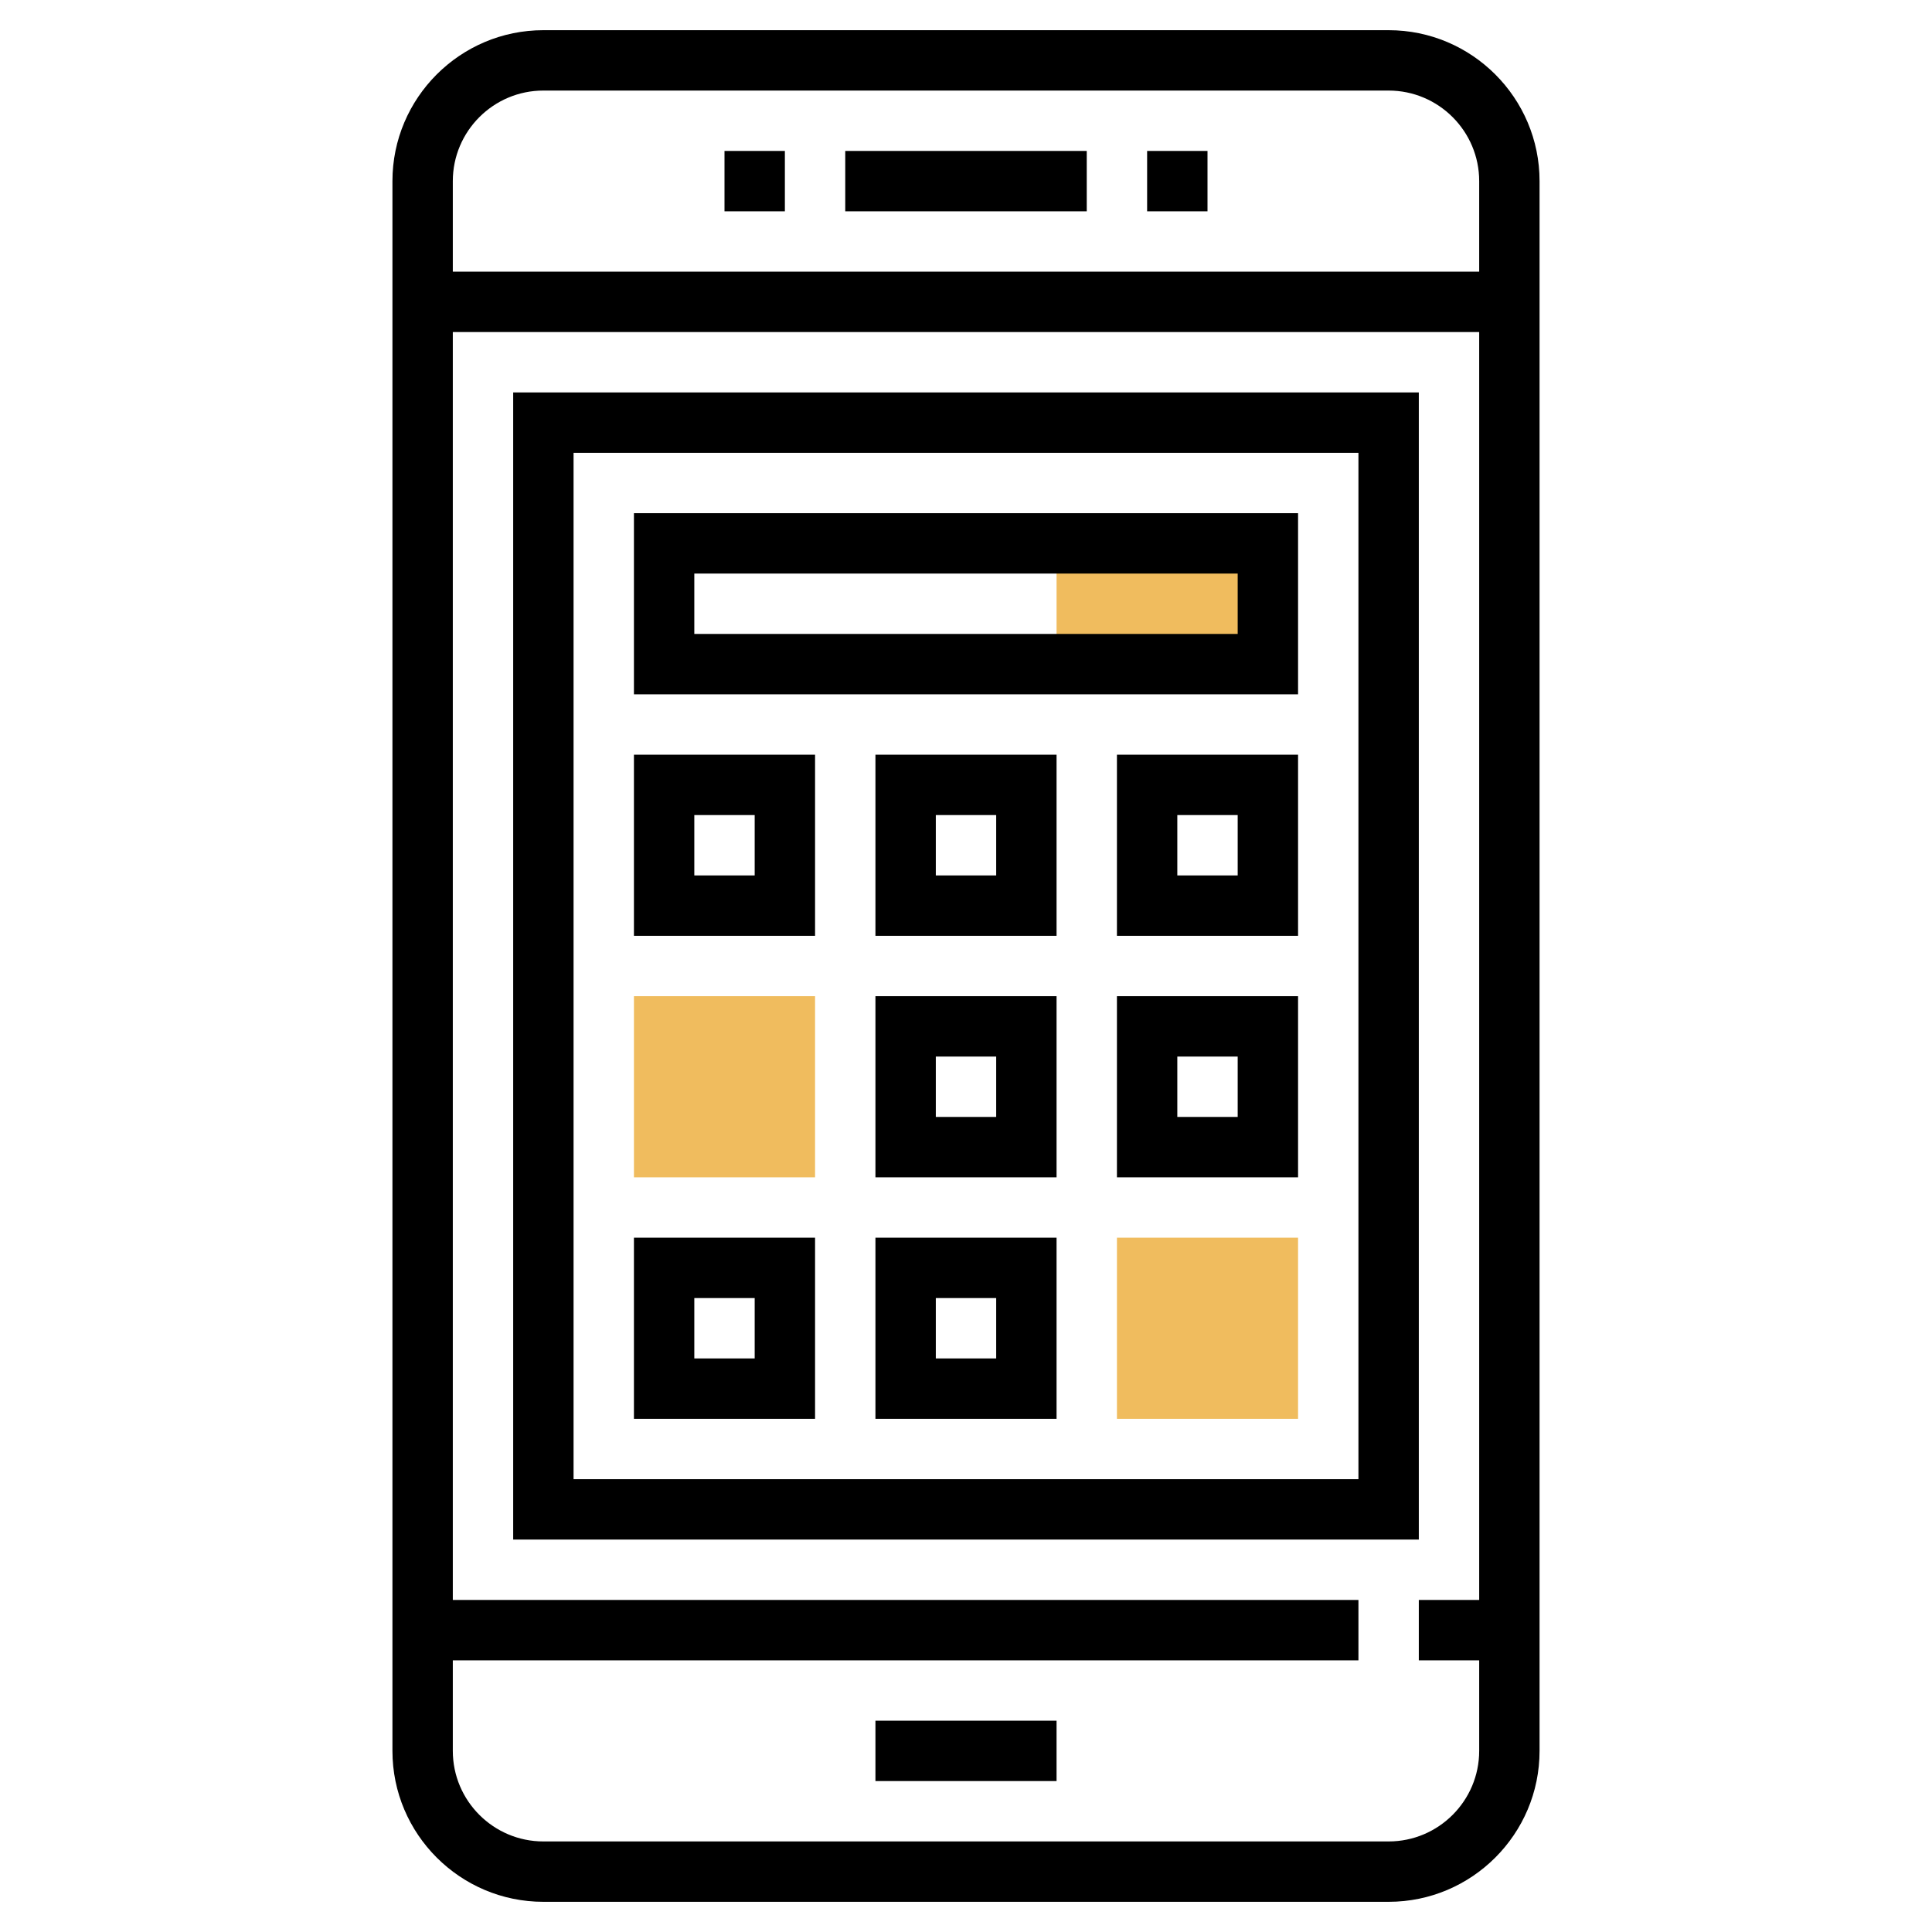
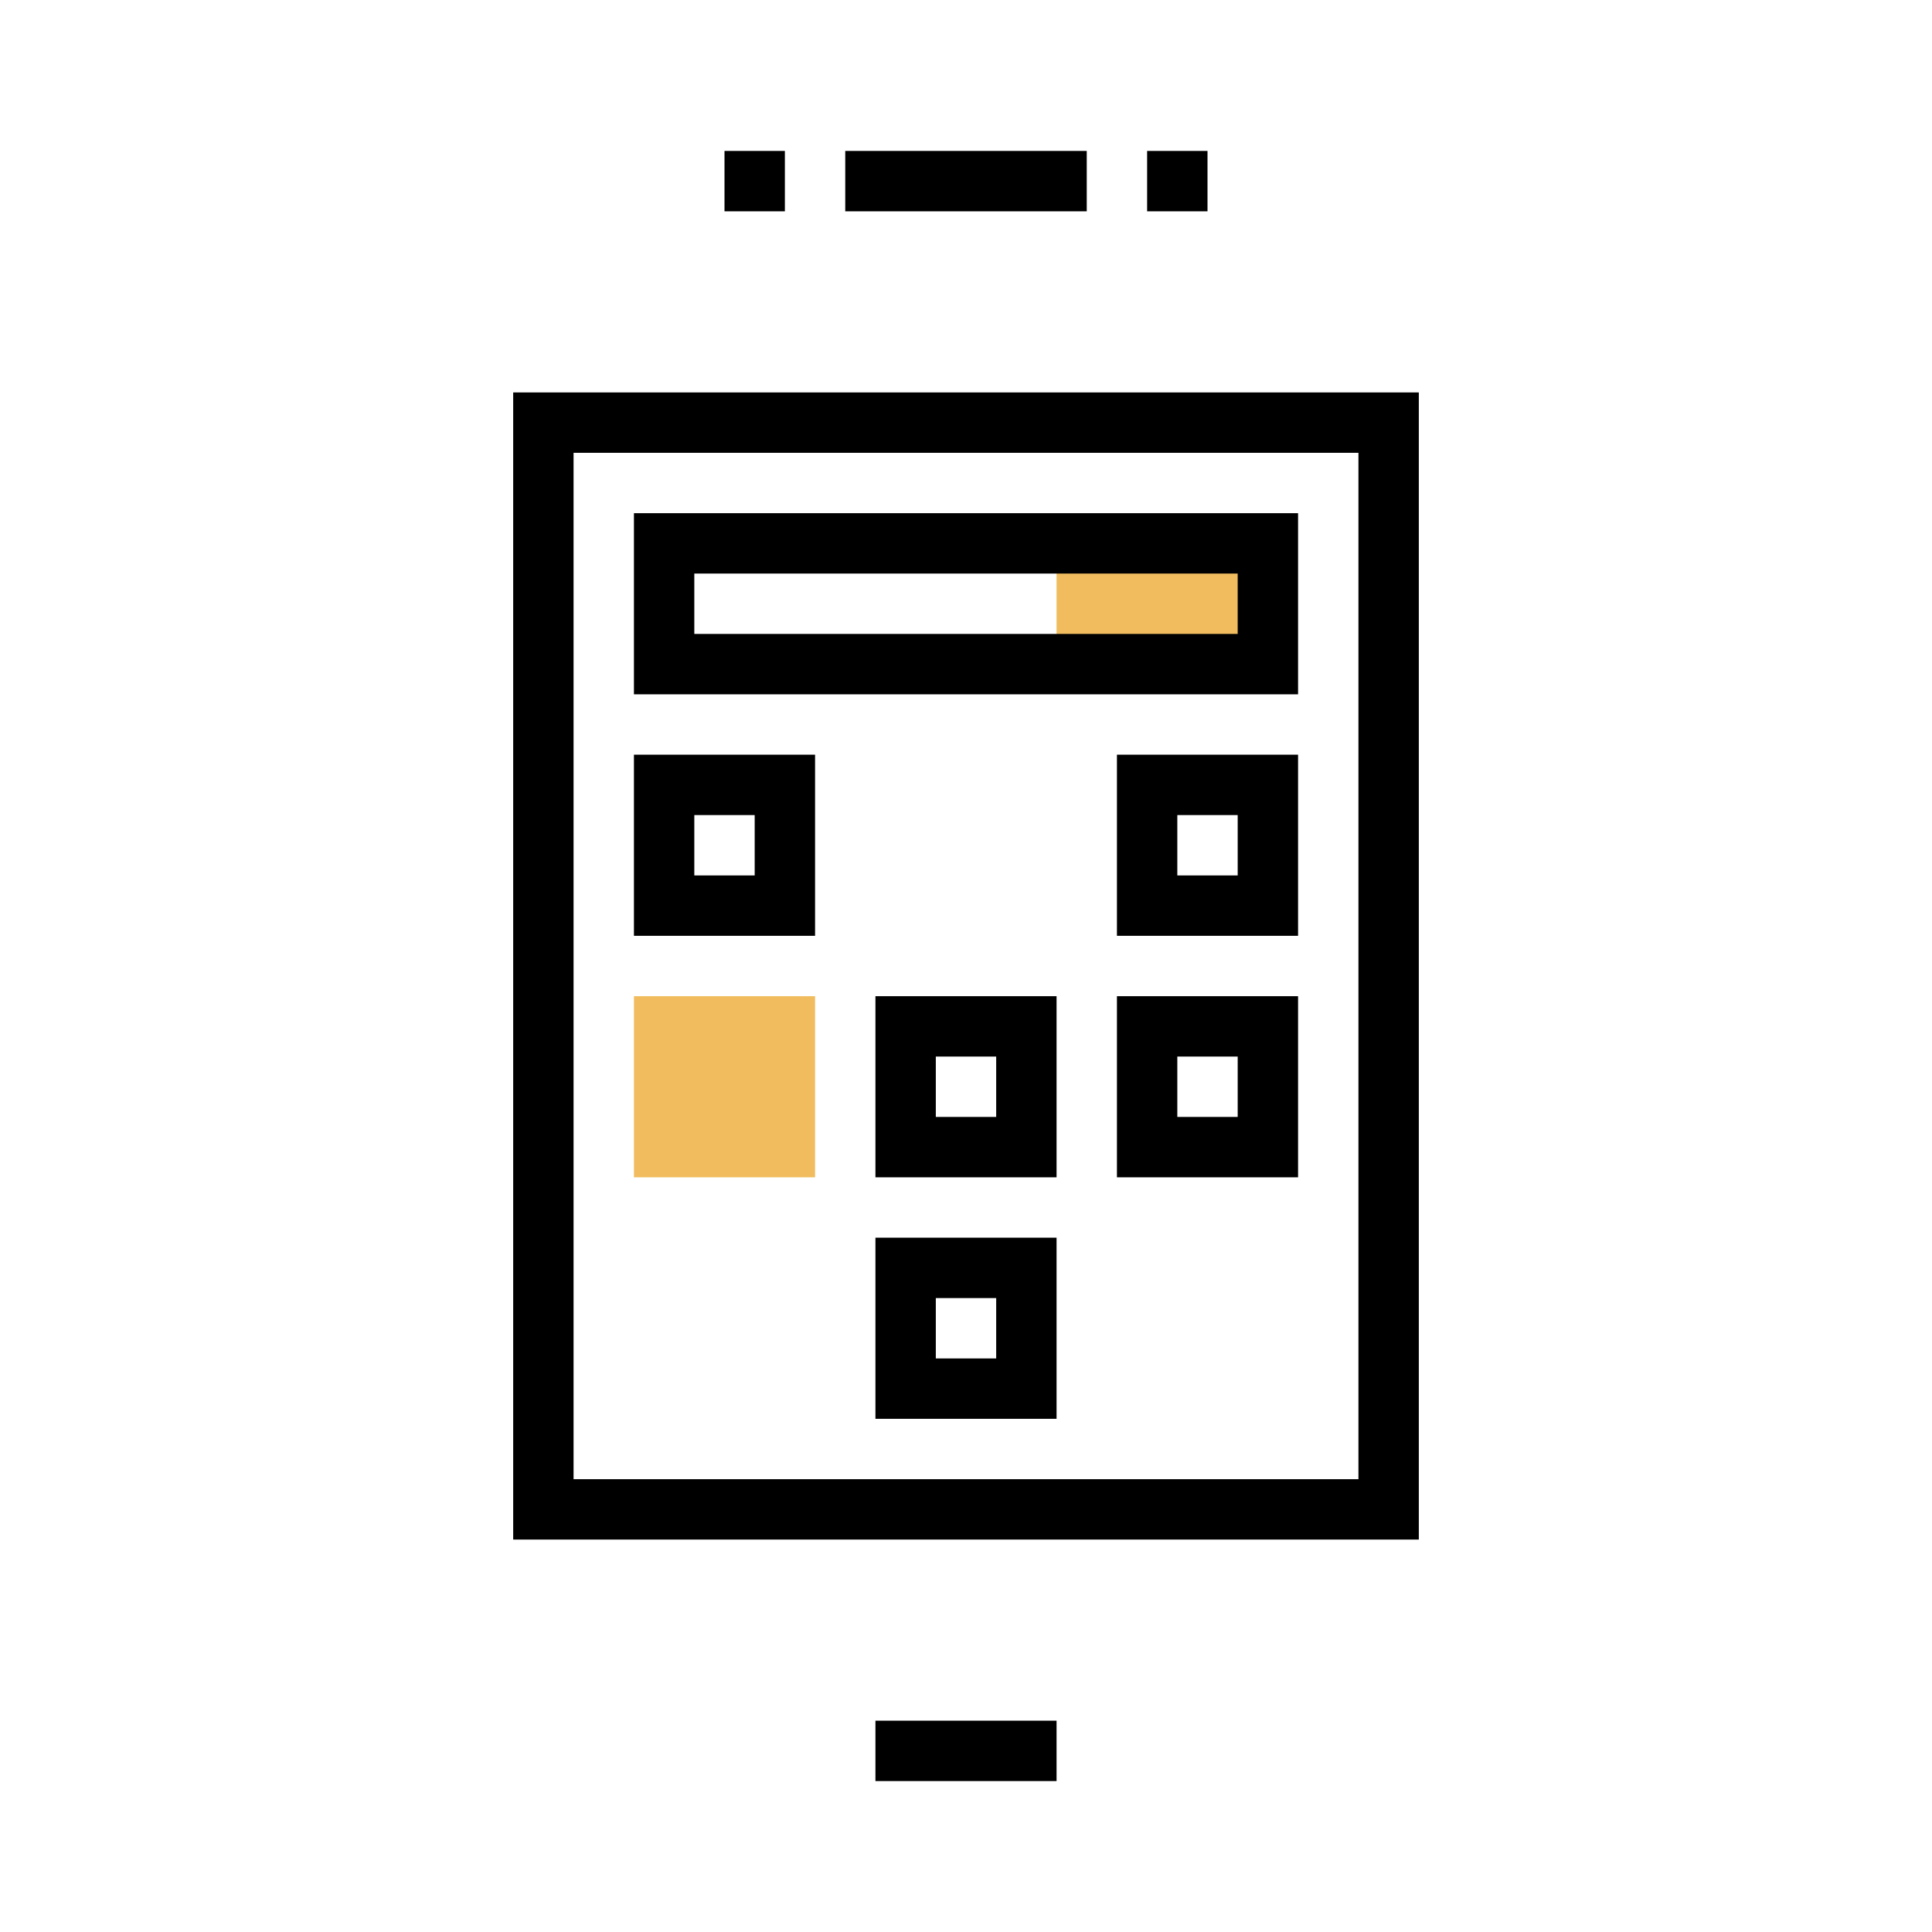
<svg xmlns="http://www.w3.org/2000/svg" version="1.1" id="Layer_1_1_" x="0px" y="0px" viewBox="0 0 64 64" style="enable-background:new 0 0 64 64;" xml:space="preserve" width="512" height="512">
  <g>
    <g>
      <rect x="35" y="18" style="fill:#F0BC5E;" width="7" height="4" />
    </g>
    <g>
      <path style="fill:#F0BC5E;" d="M27,39h-6v-6h6V39z" />
    </g>
    <g>
-       <path style="fill:#F0BC5E;" d="M43,47h-6v-6h6V47z" />
-     </g>
+       </g>
    <g>
-       <path d="M46,1H18c-2.757,0-5,2.243-5,5v52c0,2.757,2.243,5,5,5h28c2.757,0,5-2.243,5-5V6C51,3.243,48.757,1,46,1z M18,3h28    c1.654,0,3,1.346,3,3v3H15V6C15,4.346,16.346,3,18,3z M46,61H18c-1.654,0-3-1.346-3-3v-3h30v-2H15V11h34v42h-2v2h2v3    C49,59.654,47.654,61,46,61z" />
      <rect x="28" y="5" width="8" height="2" />
      <rect x="38" y="5" width="2" height="2" />
      <rect x="24" y="5" width="2" height="2" />
      <rect x="29" y="57" width="6" height="2" />
      <path d="M47,13H17v38h30V13z M45,49H19V15h26V49z" />
      <path d="M43,17H21v6h22V17z M41,21H23v-2h18V21z" />
      <path d="M27,25h-6v6h6V25z M25,29h-2v-2h2V29z" />
      <path d="M37,31h6v-6h-6V31z M39,27h2v2h-2V27z" />
-       <path d="M29,31h6v-6h-6V31z M31,27h2v2h-2V27z" />
      <path d="M37,39h6v-6h-6V39z M39,35h2v2h-2V35z" />
      <path d="M29,39h6v-6h-6V39z M31,35h2v2h-2V35z" />
-       <path d="M27,41h-6v6h6V41z M25,45h-2v-2h2V45z" />
      <path d="M29,47h6v-6h-6V47z M31,43h2v2h-2V43z" />
    </g>
  </g>
</svg>